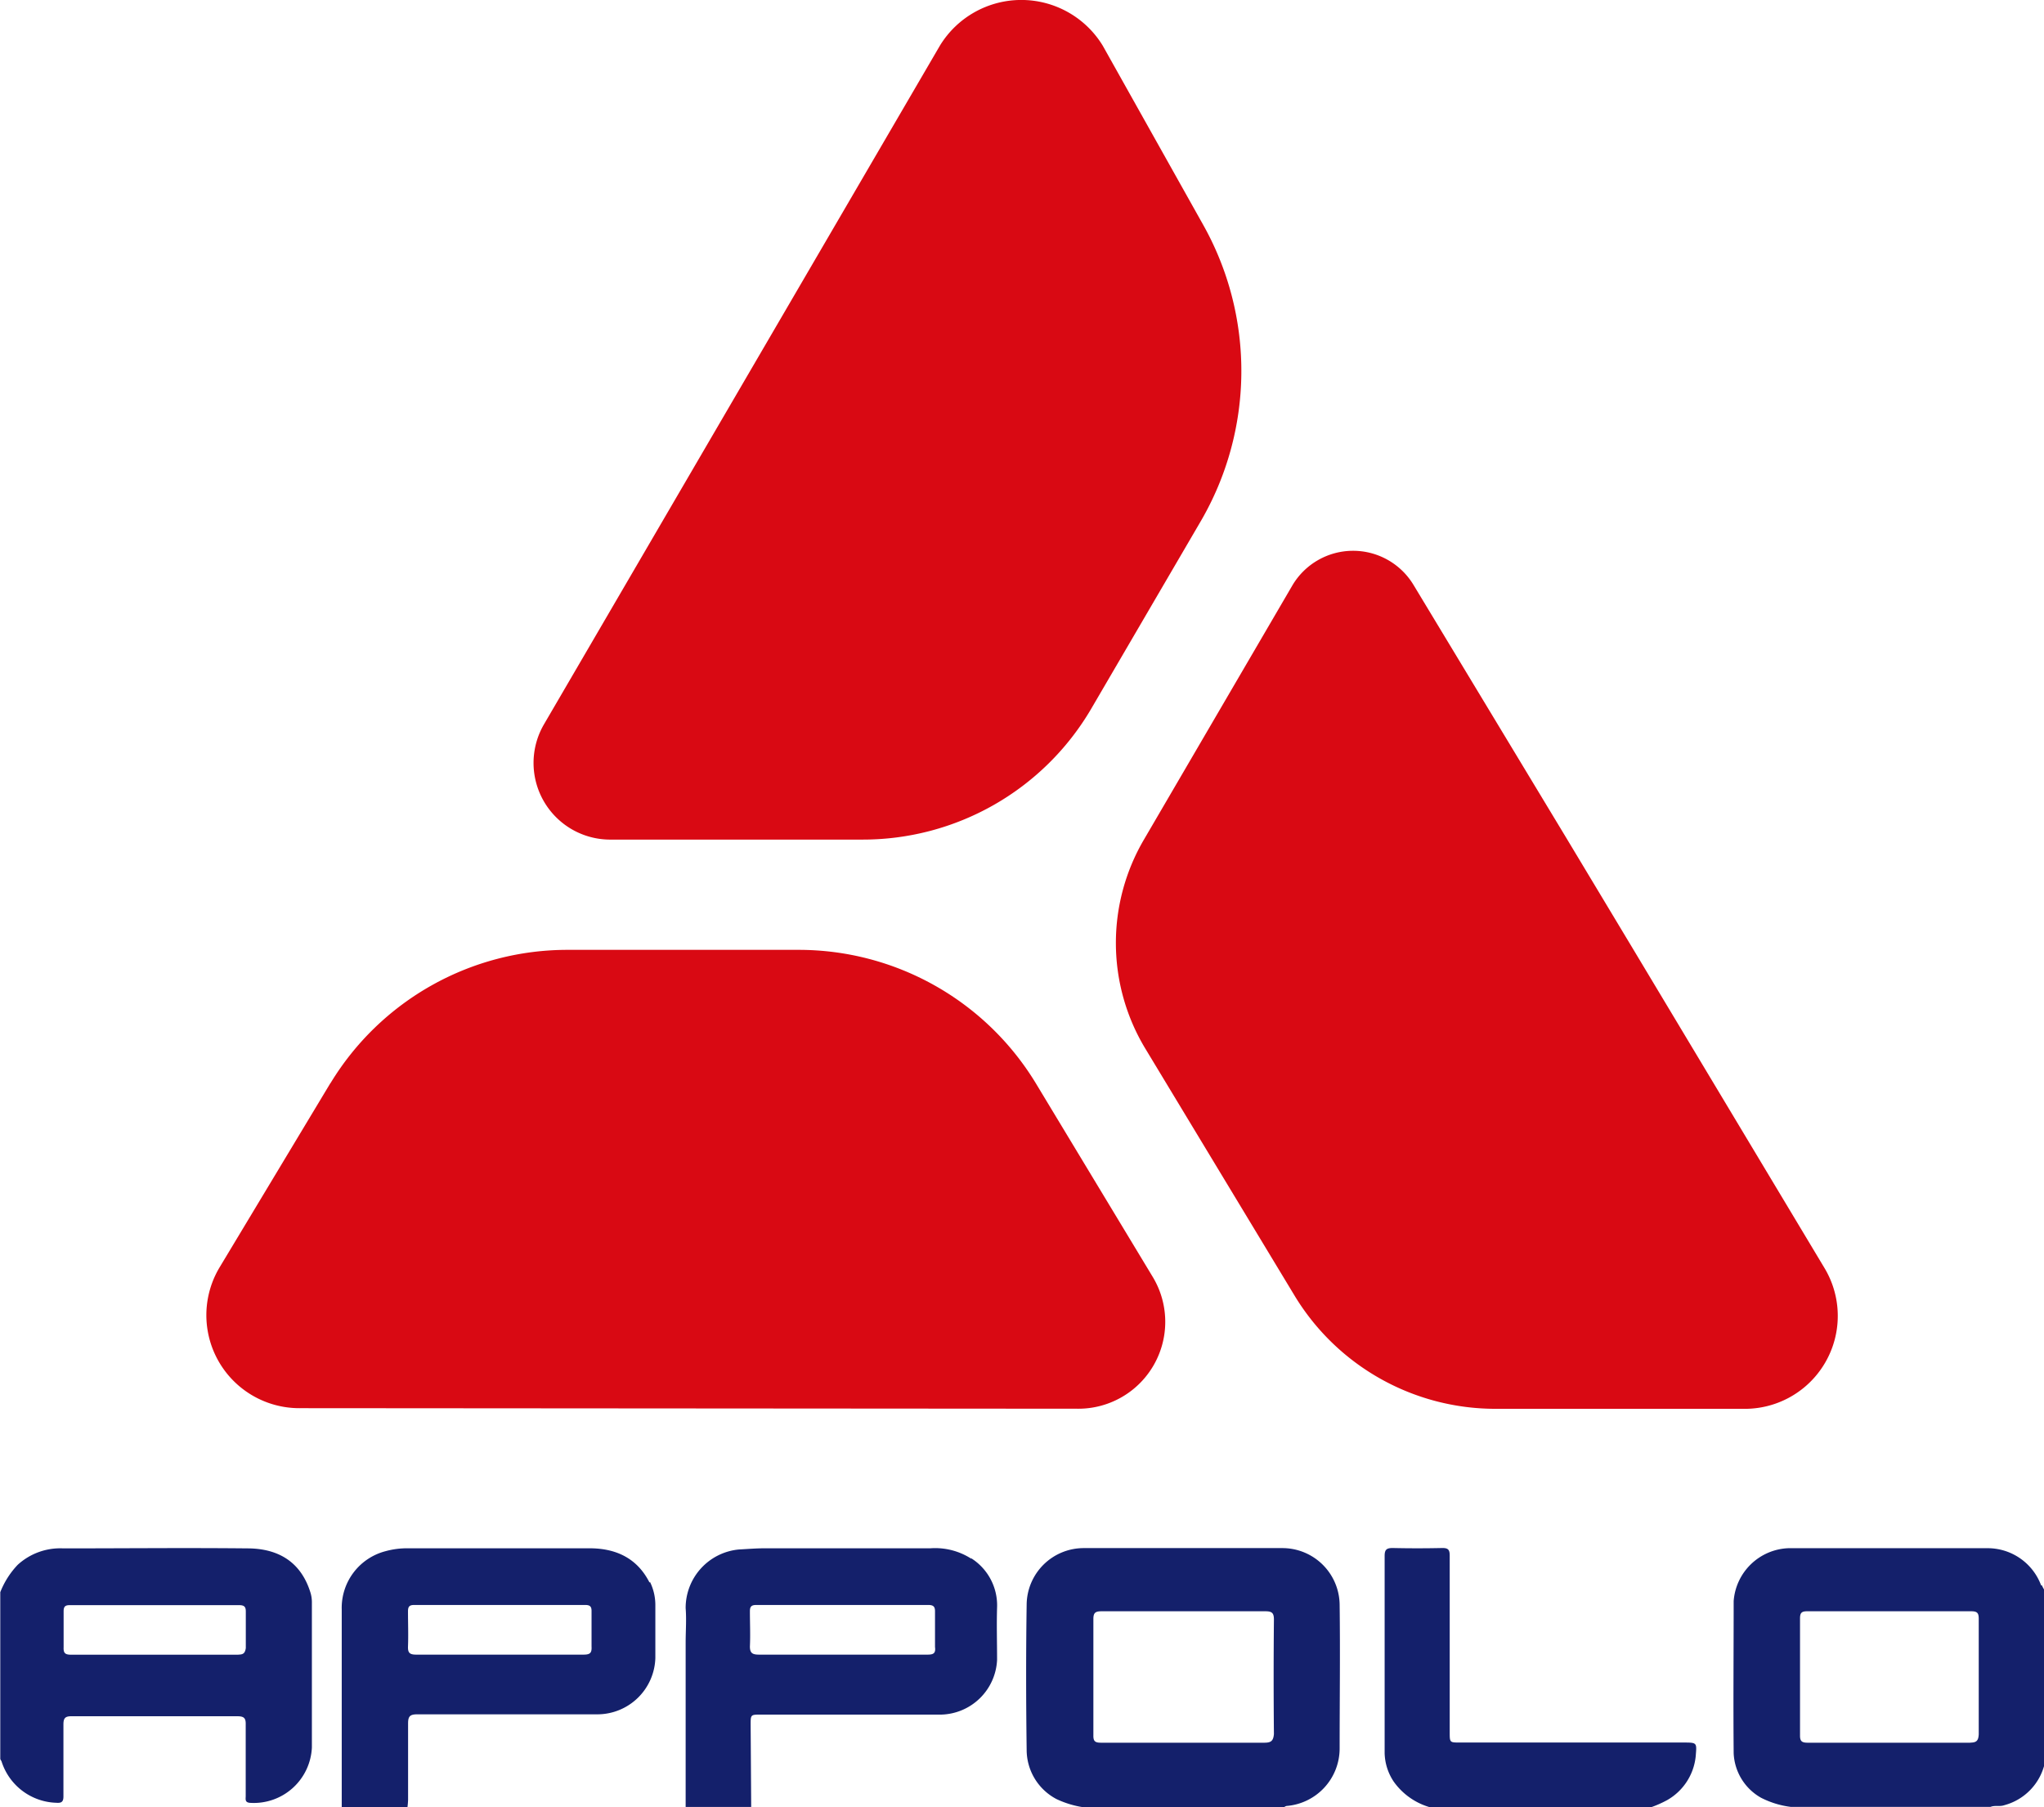
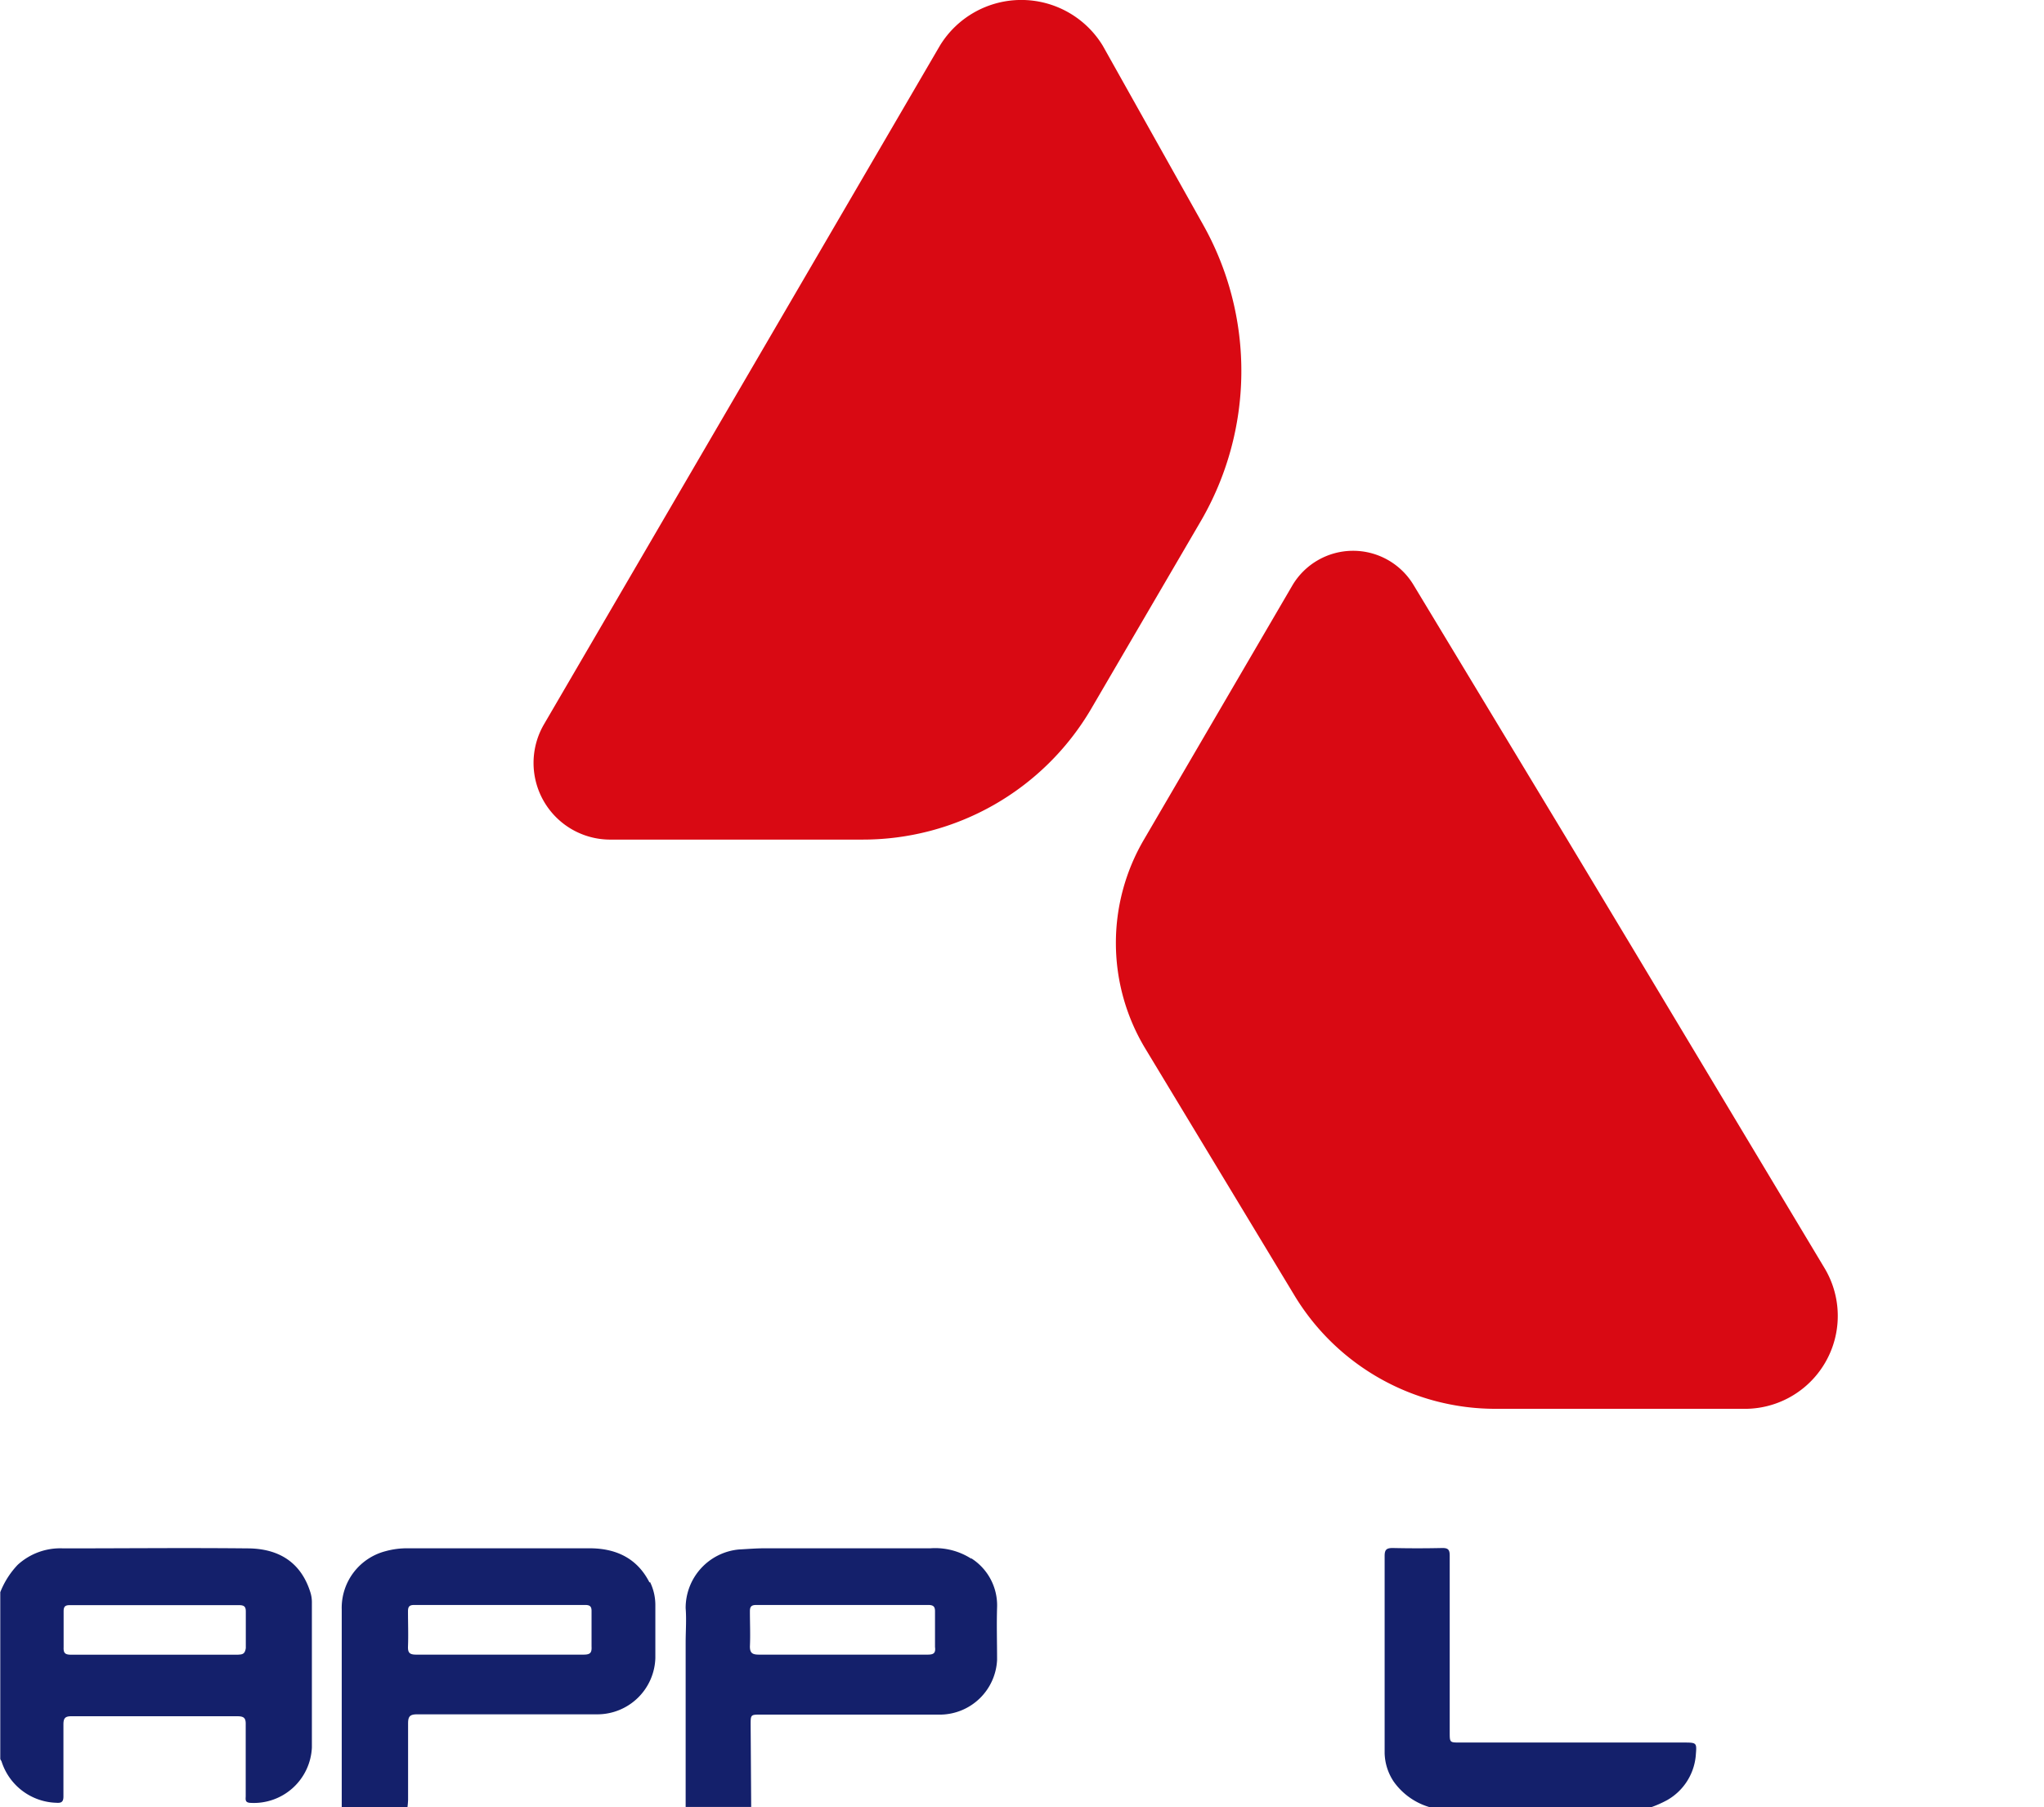
<svg xmlns="http://www.w3.org/2000/svg" id="Layer_1" data-name="Layer 1" viewBox="0 0 223.94 198">
  <defs>
    <style>.cls-1{fill:#14206b;}.cls-2{fill:#d90913;}</style>
  </defs>
  <title>appolo</title>
-   <path class="cls-1" d="M156.49,189.33q-10.85,0-21.7,0a6.25,6.25,0,0,0-6.25,6.2c-.08,5.3-.07,10.6,0,15.9a6.1,6.1,0,0,0,3.28,5.4,10.6,10.6,0,0,0,3,.9h21.89a1.14,1.14,0,0,1,.29-.15,6.32,6.32,0,0,0,5.83-6.26c0-5.28.07-10.55,0-15.82a6.27,6.27,0,0,0-6.28-6.17m-1.94,21.32c-3,0-6,0-9,0h0c-3,0-6,0-8.93,0-.68,0-.84-.19-.83-.82,0-4.25,0-8.49,0-12.73,0-.69.22-.85.9-.85q9,0,17.94,0c.71,0,.94.17.94.9q-.06,6.27,0,12.55C155.56,210.49,155.29,210.65,154.55,210.65Z" transform="translate(-16.06 -19.73)" />
-   <path class="cls-1" d="M239.68,193.4a6.25,6.25,0,0,0-5.87-4.06H212a6.26,6.26,0,0,0-6,5.79c0,5.56-.05,11.11,0,16.67a5.89,5.89,0,0,0,3,4.88,9.83,9.83,0,0,0,3.25,1h21.89c.49-.2,1,0,1.53-.19a6.18,6.18,0,0,0,4.42-4.62V194a4.19,4.19,0,0,1-.32-.59m-7.81,17.24c-3,0-6,0-8.92,0h0c-3,0-5.95,0-8.92,0-.64,0-.86-.15-.85-.81q0-6.41,0-12.8c0-.59.15-.79.77-.79q9,0,18,0c.68,0,.81.23.81.84q0,6.33,0,12.64C232.81,210.44,232.6,210.65,231.87,210.64Z" transform="translate(-16.06 -19.73)" />
  <path class="cls-1" d="M43.14,189.36c-6.71-.07-13.42,0-20.14,0a6.91,6.91,0,0,0-5,1.8,9.23,9.23,0,0,0-1.91,3V212.4c0,.1.1.2.14.3a6.5,6.5,0,0,0,6,4.53c.61.05.79-.14.78-.75,0-2.61,0-5.22,0-7.83,0-.71.2-.91.93-.9,6,0,12.08,0,18.11,0,.72,0,.95.18.93.9,0,2.61,0,5.22,0,7.83,0,.35-.12.73.51.76a6.37,6.37,0,0,0,6.74-6.07c0-5.28,0-10.56,0-15.83a3.63,3.63,0,0,0-.17-1.18c-1-3.18-3.34-4.77-6.82-4.8m-1,11.65c-3.09,0-6.18,0-9.27,0h0c-3,0-6.06,0-9.09,0-.64,0-.88-.14-.85-.8,0-1.32,0-2.64,0-3.95,0-.53.17-.69.71-.68q9.26,0,18.53,0c.61,0,.73.23.72.76,0,1.32,0,2.63,0,3.95C42.9,200.87,42.69,201,42.13,201Z" transform="translate(-16.06 -19.73)" />
  <path class="cls-1" d="M87.22,193.1c-1.34-2.65-3.65-3.74-6.53-3.75-6.65,0-13.3,0-20,0a8.84,8.84,0,0,0-2.4.32,6.41,6.41,0,0,0-4.79,6.39q0,10.83,0,21.67H60.7a8.34,8.34,0,0,0,.07-.85c0-2.78,0-5.56,0-8.34,0-.76.19-1,1-1,6.6,0,13.19,0,19.79,0a6.36,6.36,0,0,0,6.3-6.16c0-1.92,0-3.84,0-5.76a5.75,5.75,0,0,0-.58-2.57M80,201c-3.06,0-6.12,0-9.18,0h0c-3.06,0-6.12,0-9.18,0-.71,0-.9-.22-.88-.88.05-1.28,0-2.58,0-3.86,0-.52.15-.7.69-.7q9.36,0,18.72,0c.53,0,.71.17.7.69,0,1.29,0,2.58,0,3.87C80.91,200.82,80.7,201,80,201Z" transform="translate(-16.06 -19.73)" />
  <path class="cls-1" d="M122.47,190.49a7.32,7.32,0,0,0-4.47-1.14c-6,0-12.08,0-18.11,0-1,0-1.92.08-2.87.13a6.43,6.43,0,0,0-5.84,6.43c.1,1.25,0,2.52,0,3.78l0,18h7.18l-.06-9c0-1.12,0-1.12,1.13-1.12H119.2a6.29,6.29,0,0,0,6.1-6c0-1.91-.06-3.83,0-5.75a6.1,6.1,0,0,0-2.84-5.38M117.69,201c-3.12,0-6.24,0-9.36,0s-6.07,0-9.11,0c-.7,0-1-.15-1-.89.06-1.29,0-2.58,0-3.87,0-.52.18-.68.71-.68q9.42,0,18.82,0c.59,0,.76.19.75.74,0,1.29,0,2.58,0,3.87C118.59,200.85,118.33,201,117.69,201Z" transform="translate(-16.06 -19.73)" />
  <path class="cls-1" d="M200.45,210.63H176c-1.11,0-1.11,0-1.11-1.13,0-6.45,0-12.89,0-19.34,0-.63-.15-.85-.82-.84q-2.72.06-5.43,0c-.68,0-.88.19-.88.87,0,7.19,0,14.39,0,21.58a5.86,5.86,0,0,0,1,3.15,7.35,7.35,0,0,0,4,2.81h24.16a12,12,0,0,0,1.79-.79,6.24,6.24,0,0,0,3.13-4.79c.12-1.52.19-1.52-1.4-1.52" transform="translate(-16.06 -19.73)" />
  <path class="cls-2" d="M147.58,76.89a32.71,32.71,0,0,0,.3-32.53l-11-19.62a10.45,10.45,0,0,0-17.85,0L75.63,99.13a8.4,8.4,0,0,0,7.43,12.58H110.5a29,29,0,0,0,25.07-14.26Z" transform="translate(-16.06 -19.73)" />
  <path class="cls-2" d="M216,158.73l-21-35-7.25-12.06L170.9,83.77a7.73,7.73,0,0,0-13.24.08l-16.27,27.86a22.39,22.39,0,0,0,.17,22.93l16.38,27.11a25.72,25.72,0,0,0,22,12.32l27.07,0A10.18,10.18,0,0,0,216,158.73" transform="translate(-16.06 -19.73)" />
-   <path class="cls-2" d="M52.26,138.39,40.09,158.62A10.19,10.19,0,0,0,49,174l85.05.06a9.52,9.52,0,0,0,8.34-14.38l-12.88-21.33a30.39,30.39,0,0,0-26-14.56H78.31a30.36,30.36,0,0,0-26.05,14.62" transform="translate(-16.06 -19.73)" />
</svg>